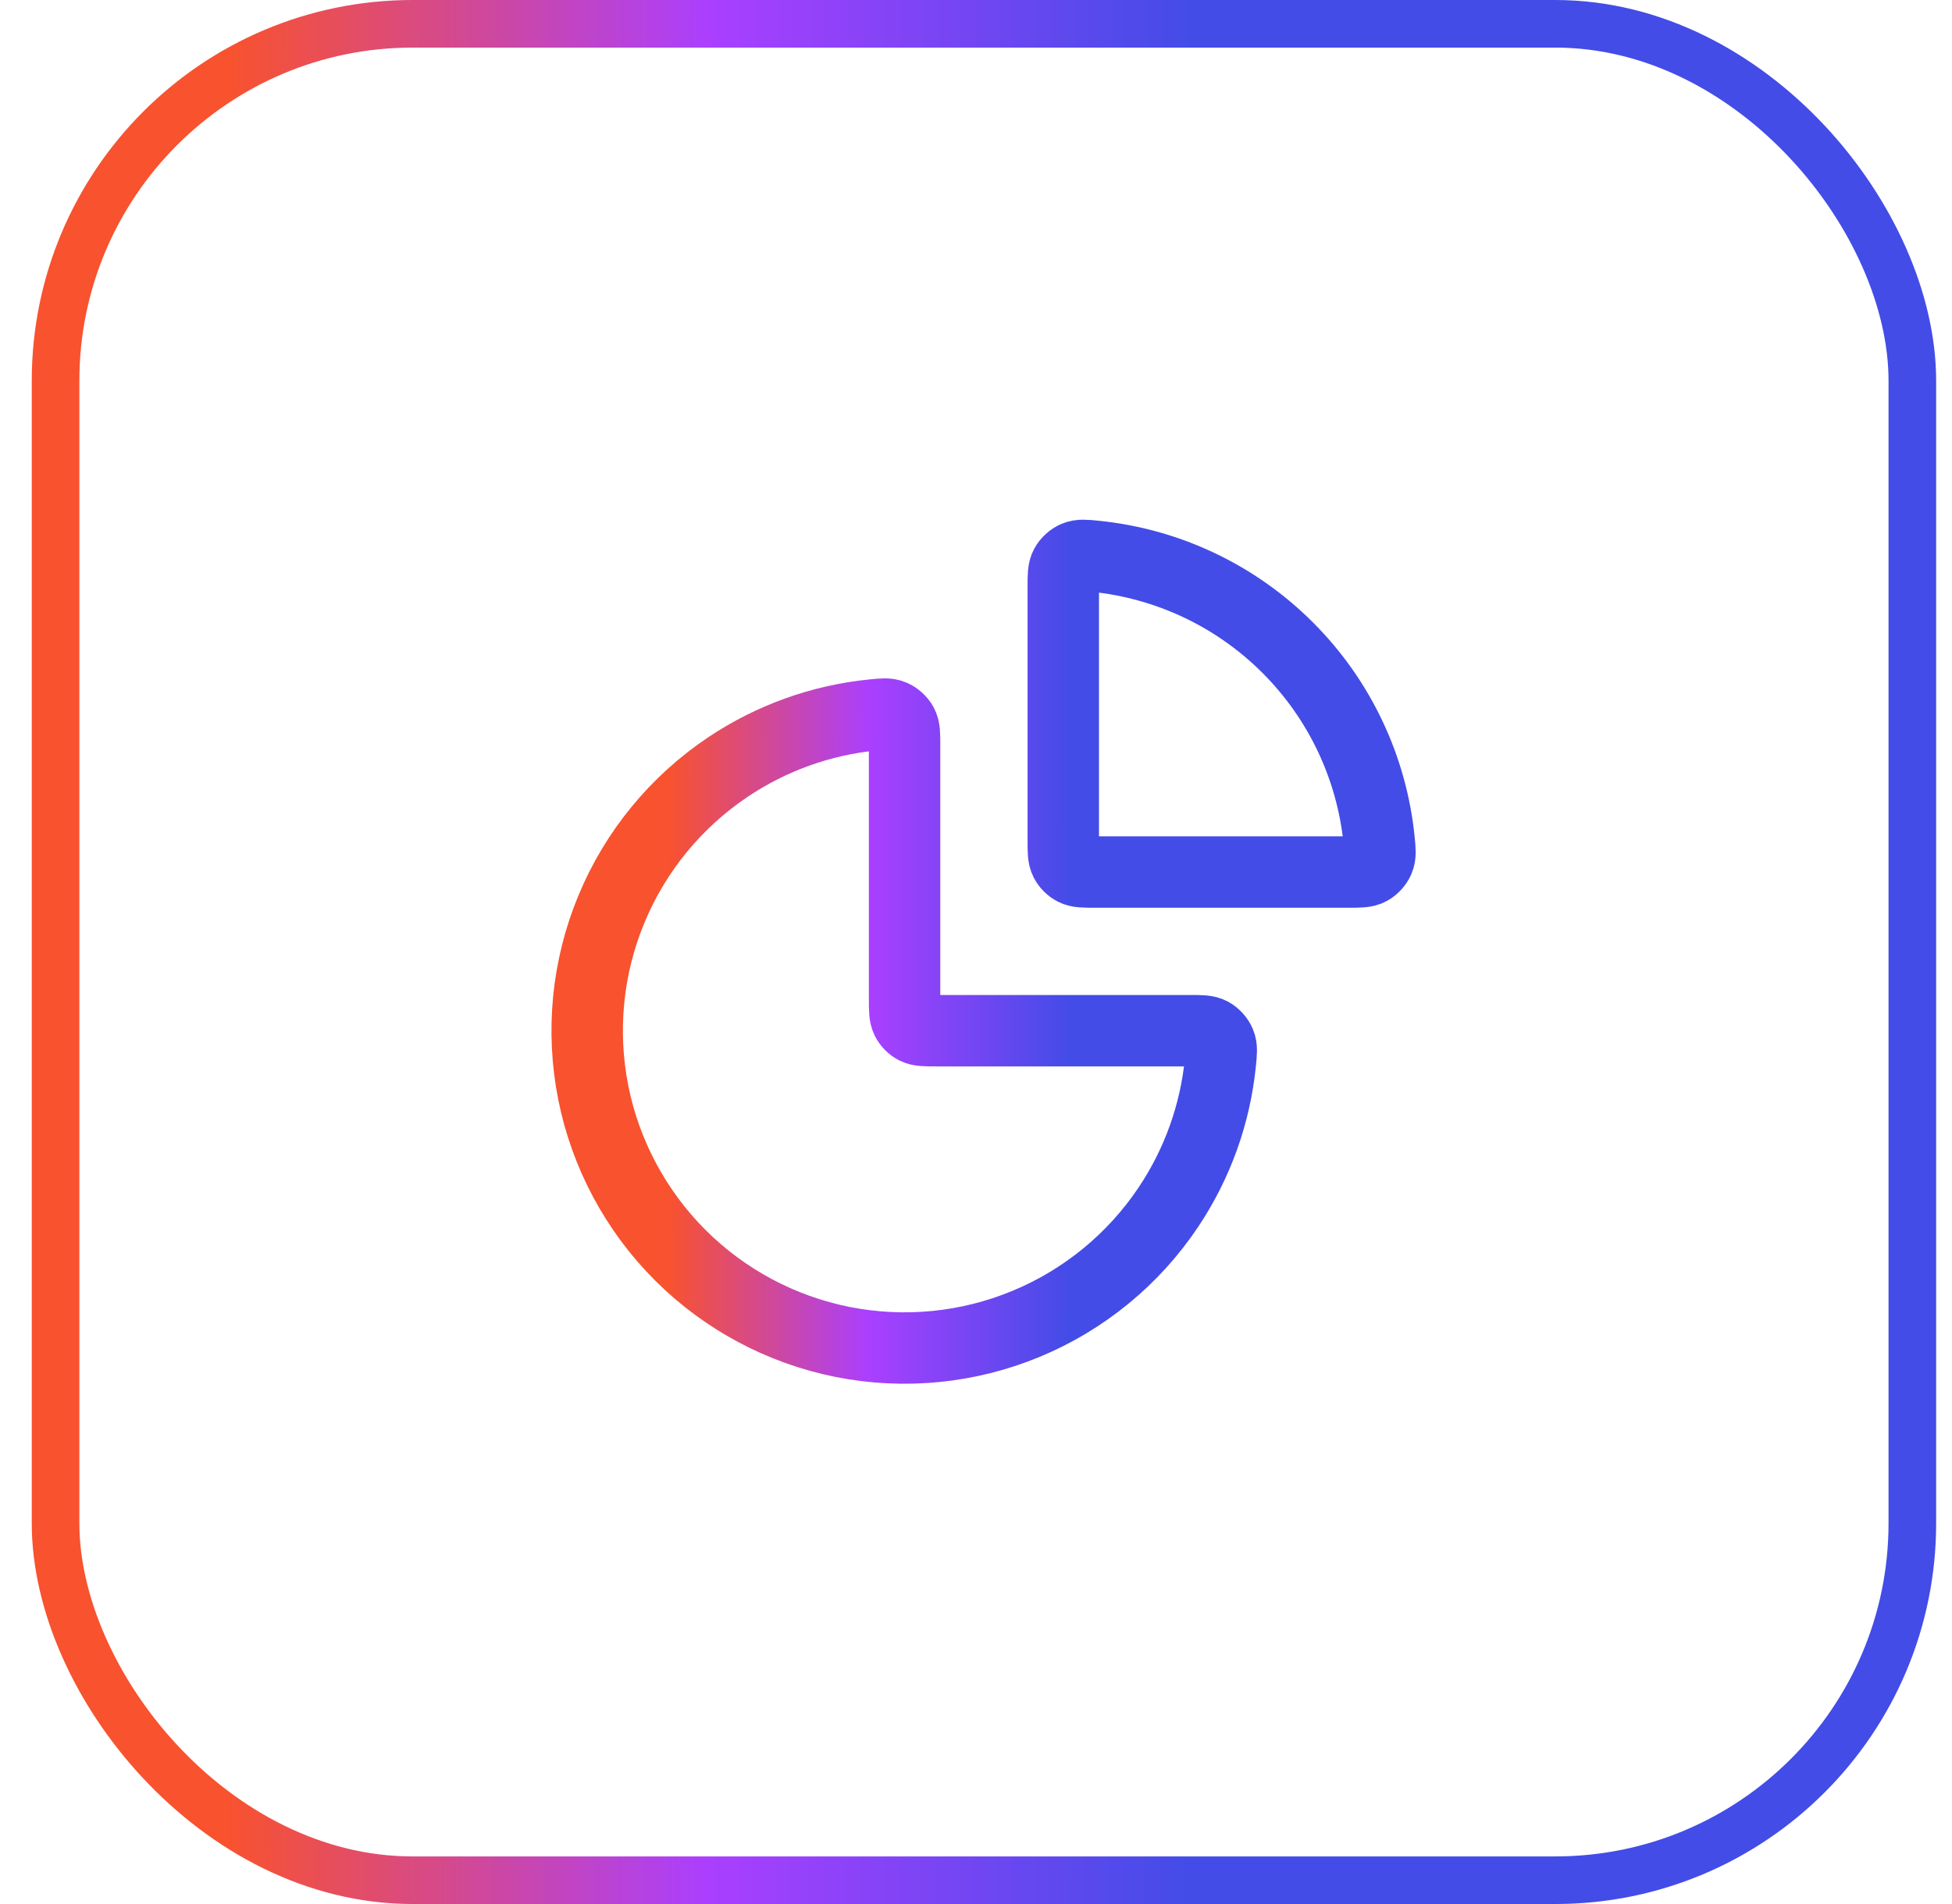
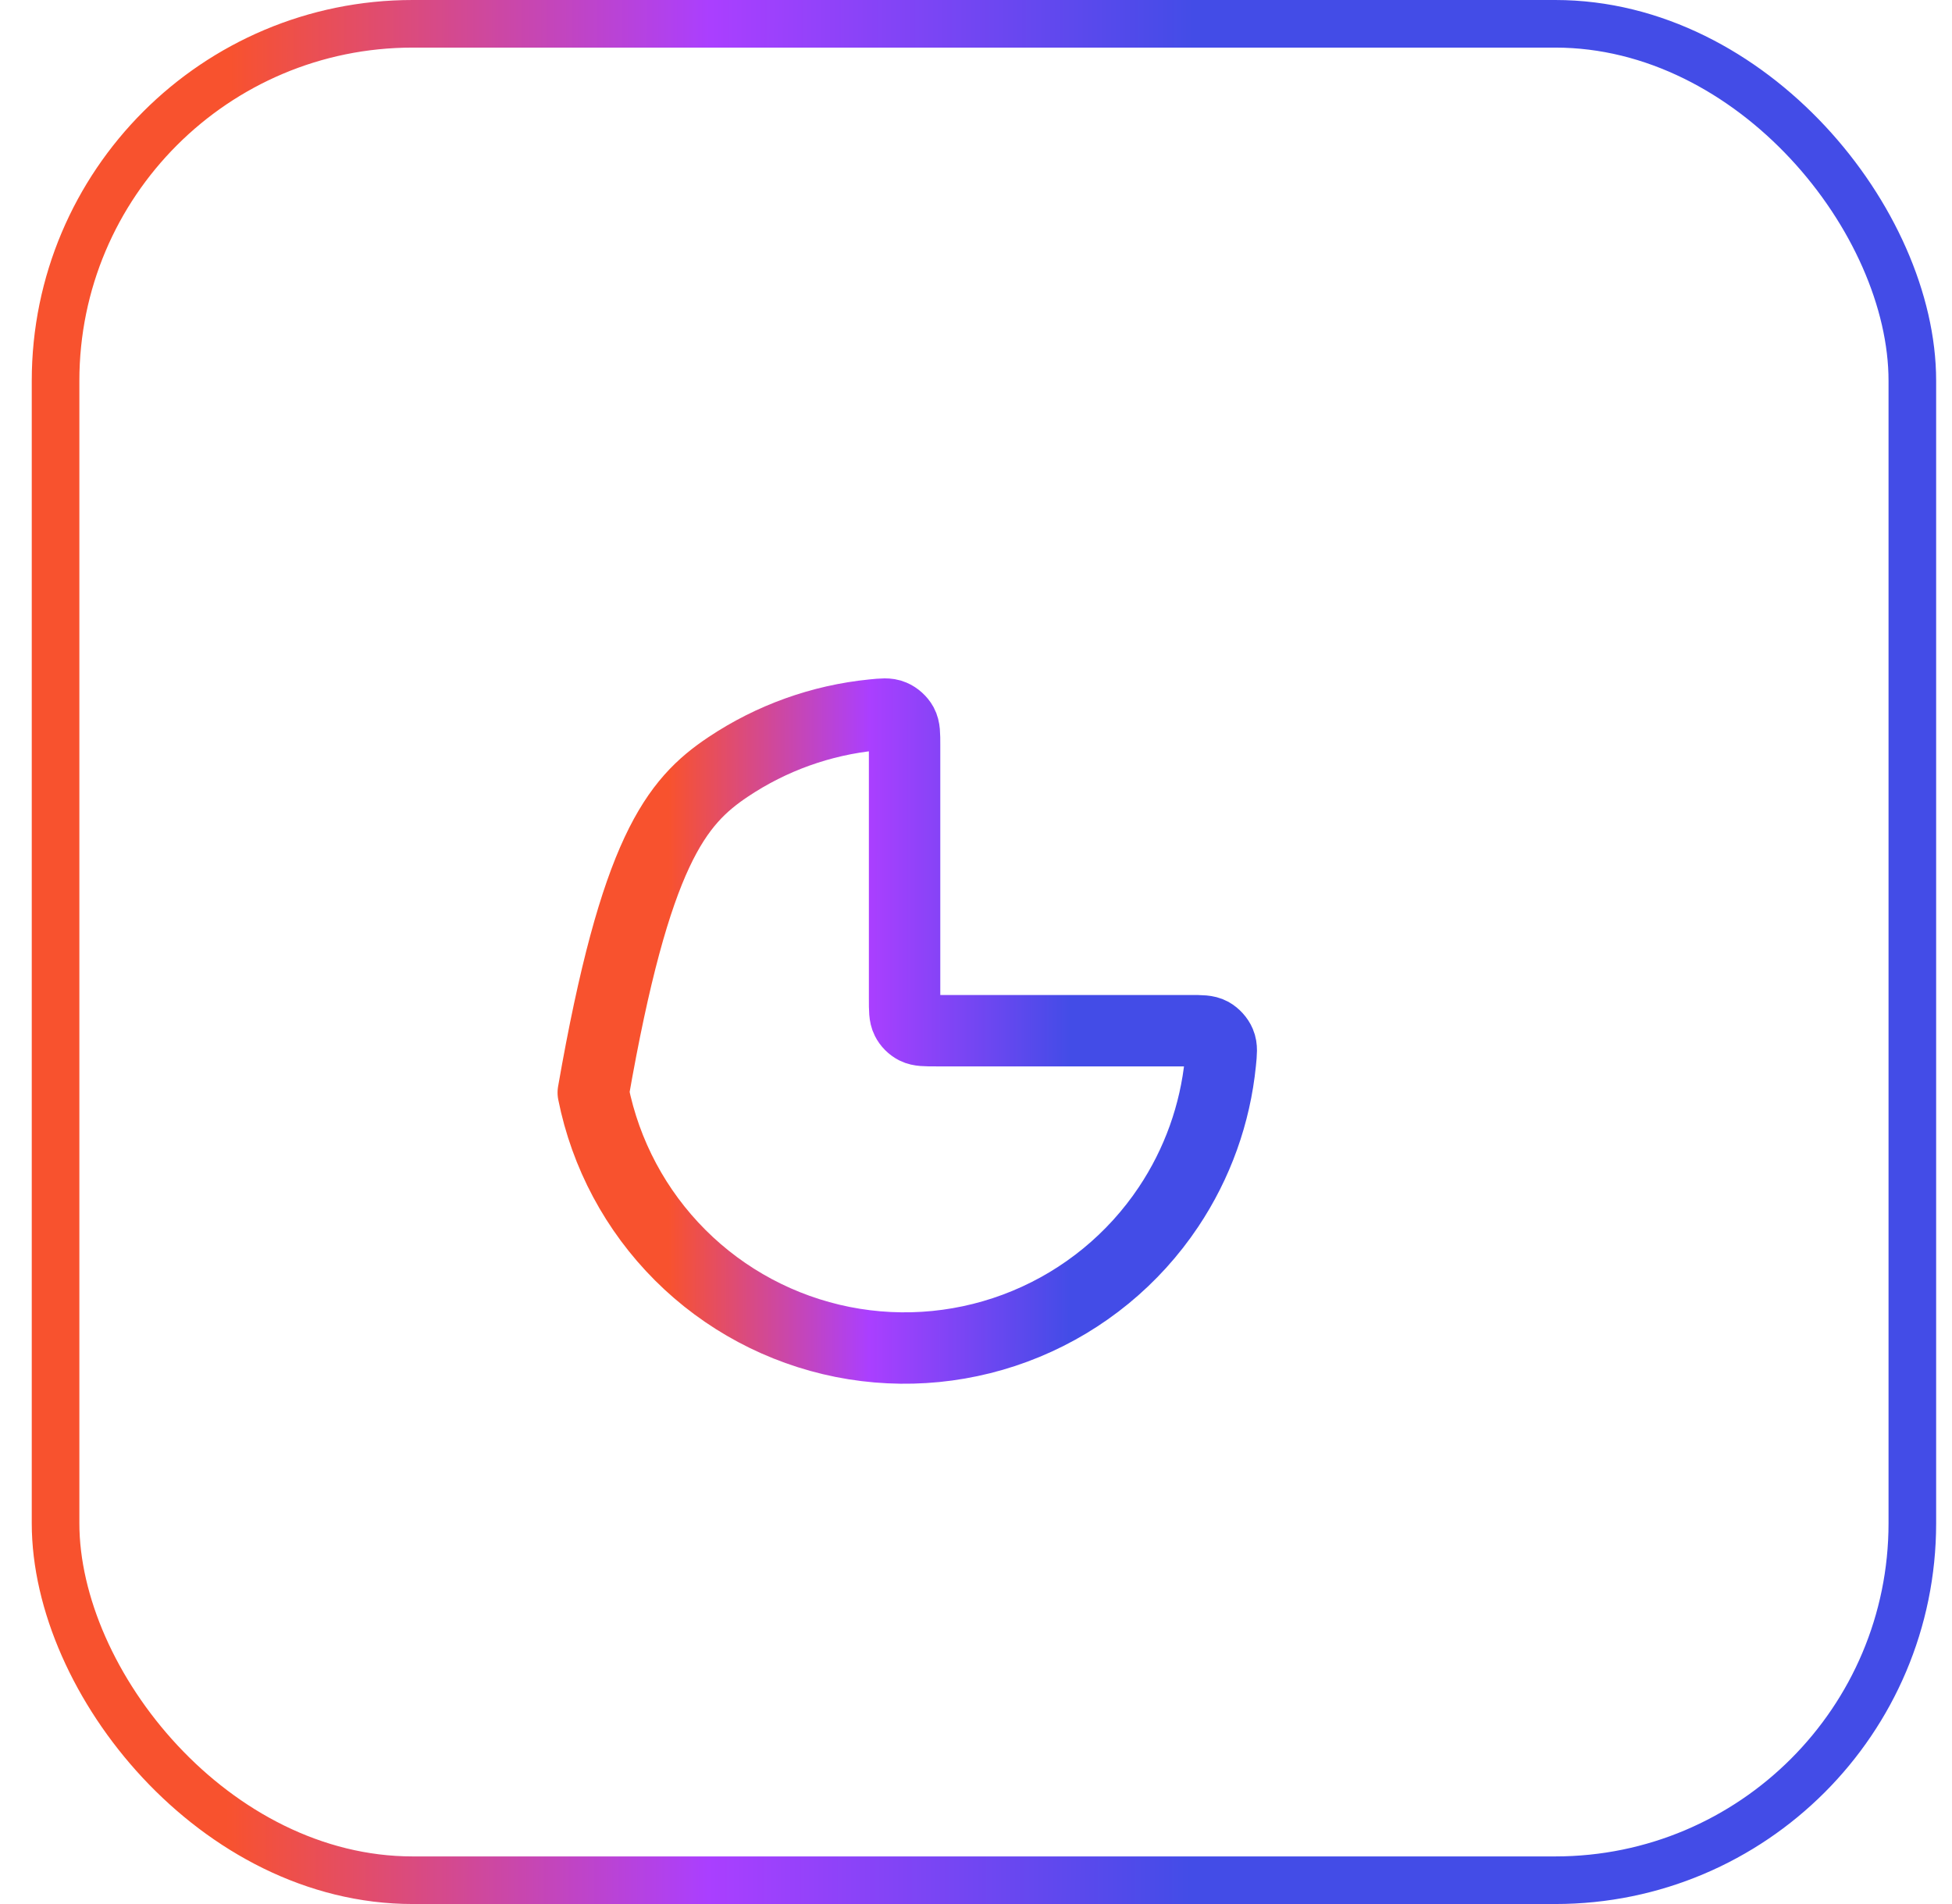
<svg xmlns="http://www.w3.org/2000/svg" width="41" height="40" viewBox="0 0 41 40" fill="none">
  <rect x="1.167" y="0.5" width="39" height="39" rx="7.5" stroke="url(#paint0_linear_682_14788)" />
-   <path d="M25 21.653C25.231 21.653 25.346 21.653 25.44 21.704C25.517 21.747 25.589 21.826 25.623 21.907C25.665 22.005 25.654 22.11 25.633 22.319C25.525 23.402 25.152 24.446 24.543 25.357C23.811 26.453 22.769 27.308 21.551 27.812C20.333 28.317 18.993 28.449 17.699 28.192C16.406 27.934 15.218 27.299 14.286 26.367C13.354 25.435 12.719 24.247 12.461 22.954C12.204 21.66 12.336 20.32 12.841 19.102C13.345 17.884 14.2 16.843 15.296 16.11C16.207 15.501 17.251 15.128 18.334 15.02C18.543 14.999 18.648 14.988 18.746 15.03C18.827 15.064 18.907 15.136 18.949 15.213C19 15.307 19 15.422 19 15.653V20.986C19 21.22 19 21.336 19.046 21.426C19.085 21.504 19.149 21.568 19.227 21.608C19.317 21.653 19.433 21.653 19.667 21.653H25Z" stroke="url(#paint1_linear_682_14788)" stroke-width="1.5" stroke-linecap="round" stroke-linejoin="round" />
-   <path d="M22.333 12.32C22.333 12.089 22.333 11.973 22.385 11.88C22.427 11.803 22.506 11.731 22.587 11.697C22.686 11.655 22.79 11.665 22.999 11.686C24.523 11.839 25.955 12.513 27.047 13.606C28.14 14.698 28.814 16.131 28.967 17.654C28.988 17.863 28.998 17.968 28.956 18.066C28.922 18.147 28.85 18.226 28.773 18.268C28.68 18.32 28.564 18.32 28.333 18.32L23 18.32C22.767 18.32 22.65 18.32 22.561 18.274C22.483 18.234 22.419 18.171 22.379 18.092C22.333 18.003 22.333 17.886 22.333 17.653V12.32Z" stroke="url(#paint2_linear_682_14788)" stroke-width="1.5" stroke-linecap="round" stroke-linejoin="round" />
+   <path d="M25 21.653C25.231 21.653 25.346 21.653 25.44 21.704C25.517 21.747 25.589 21.826 25.623 21.907C25.665 22.005 25.654 22.11 25.633 22.319C25.525 23.402 25.152 24.446 24.543 25.357C23.811 26.453 22.769 27.308 21.551 27.812C20.333 28.317 18.993 28.449 17.699 28.192C16.406 27.934 15.218 27.299 14.286 26.367C13.354 25.435 12.719 24.247 12.461 22.954C13.345 17.884 14.2 16.843 15.296 16.11C16.207 15.501 17.251 15.128 18.334 15.02C18.543 14.999 18.648 14.988 18.746 15.03C18.827 15.064 18.907 15.136 18.949 15.213C19 15.307 19 15.422 19 15.653V20.986C19 21.22 19 21.336 19.046 21.426C19.085 21.504 19.149 21.568 19.227 21.608C19.317 21.653 19.433 21.653 19.667 21.653H25Z" stroke="url(#paint1_linear_682_14788)" stroke-width="1.5" stroke-linecap="round" stroke-linejoin="round" />
  <defs>
    <linearGradient id="paint0_linear_682_14788" x1="25.033" y1="17" x2="4.784" y2="16.97" gradientUnits="userSpaceOnUse">
      <stop stop-color="#434CE7" />
      <stop offset="0.5" stop-color="#AA3FFF" />
      <stop offset="1" stop-color="#F8522E" />
    </linearGradient>
    <linearGradient id="paint1_linear_682_14788" x1="22.477" y1="18.745" x2="14.047" y2="18.733" gradientUnits="userSpaceOnUse">
      <stop stop-color="#434CE7" />
      <stop offset="0.5" stop-color="#AA3FFF" />
      <stop offset="1" stop-color="#F8522E" />
    </linearGradient>
    <linearGradient id="paint2_linear_682_14788" x1="22.477" y1="18.745" x2="14.047" y2="18.733" gradientUnits="userSpaceOnUse">
      <stop stop-color="#434CE7" />
      <stop offset="0.5" stop-color="#AA3FFF" />
      <stop offset="1" stop-color="#F8522E" />
    </linearGradient>
  </defs>
</svg>